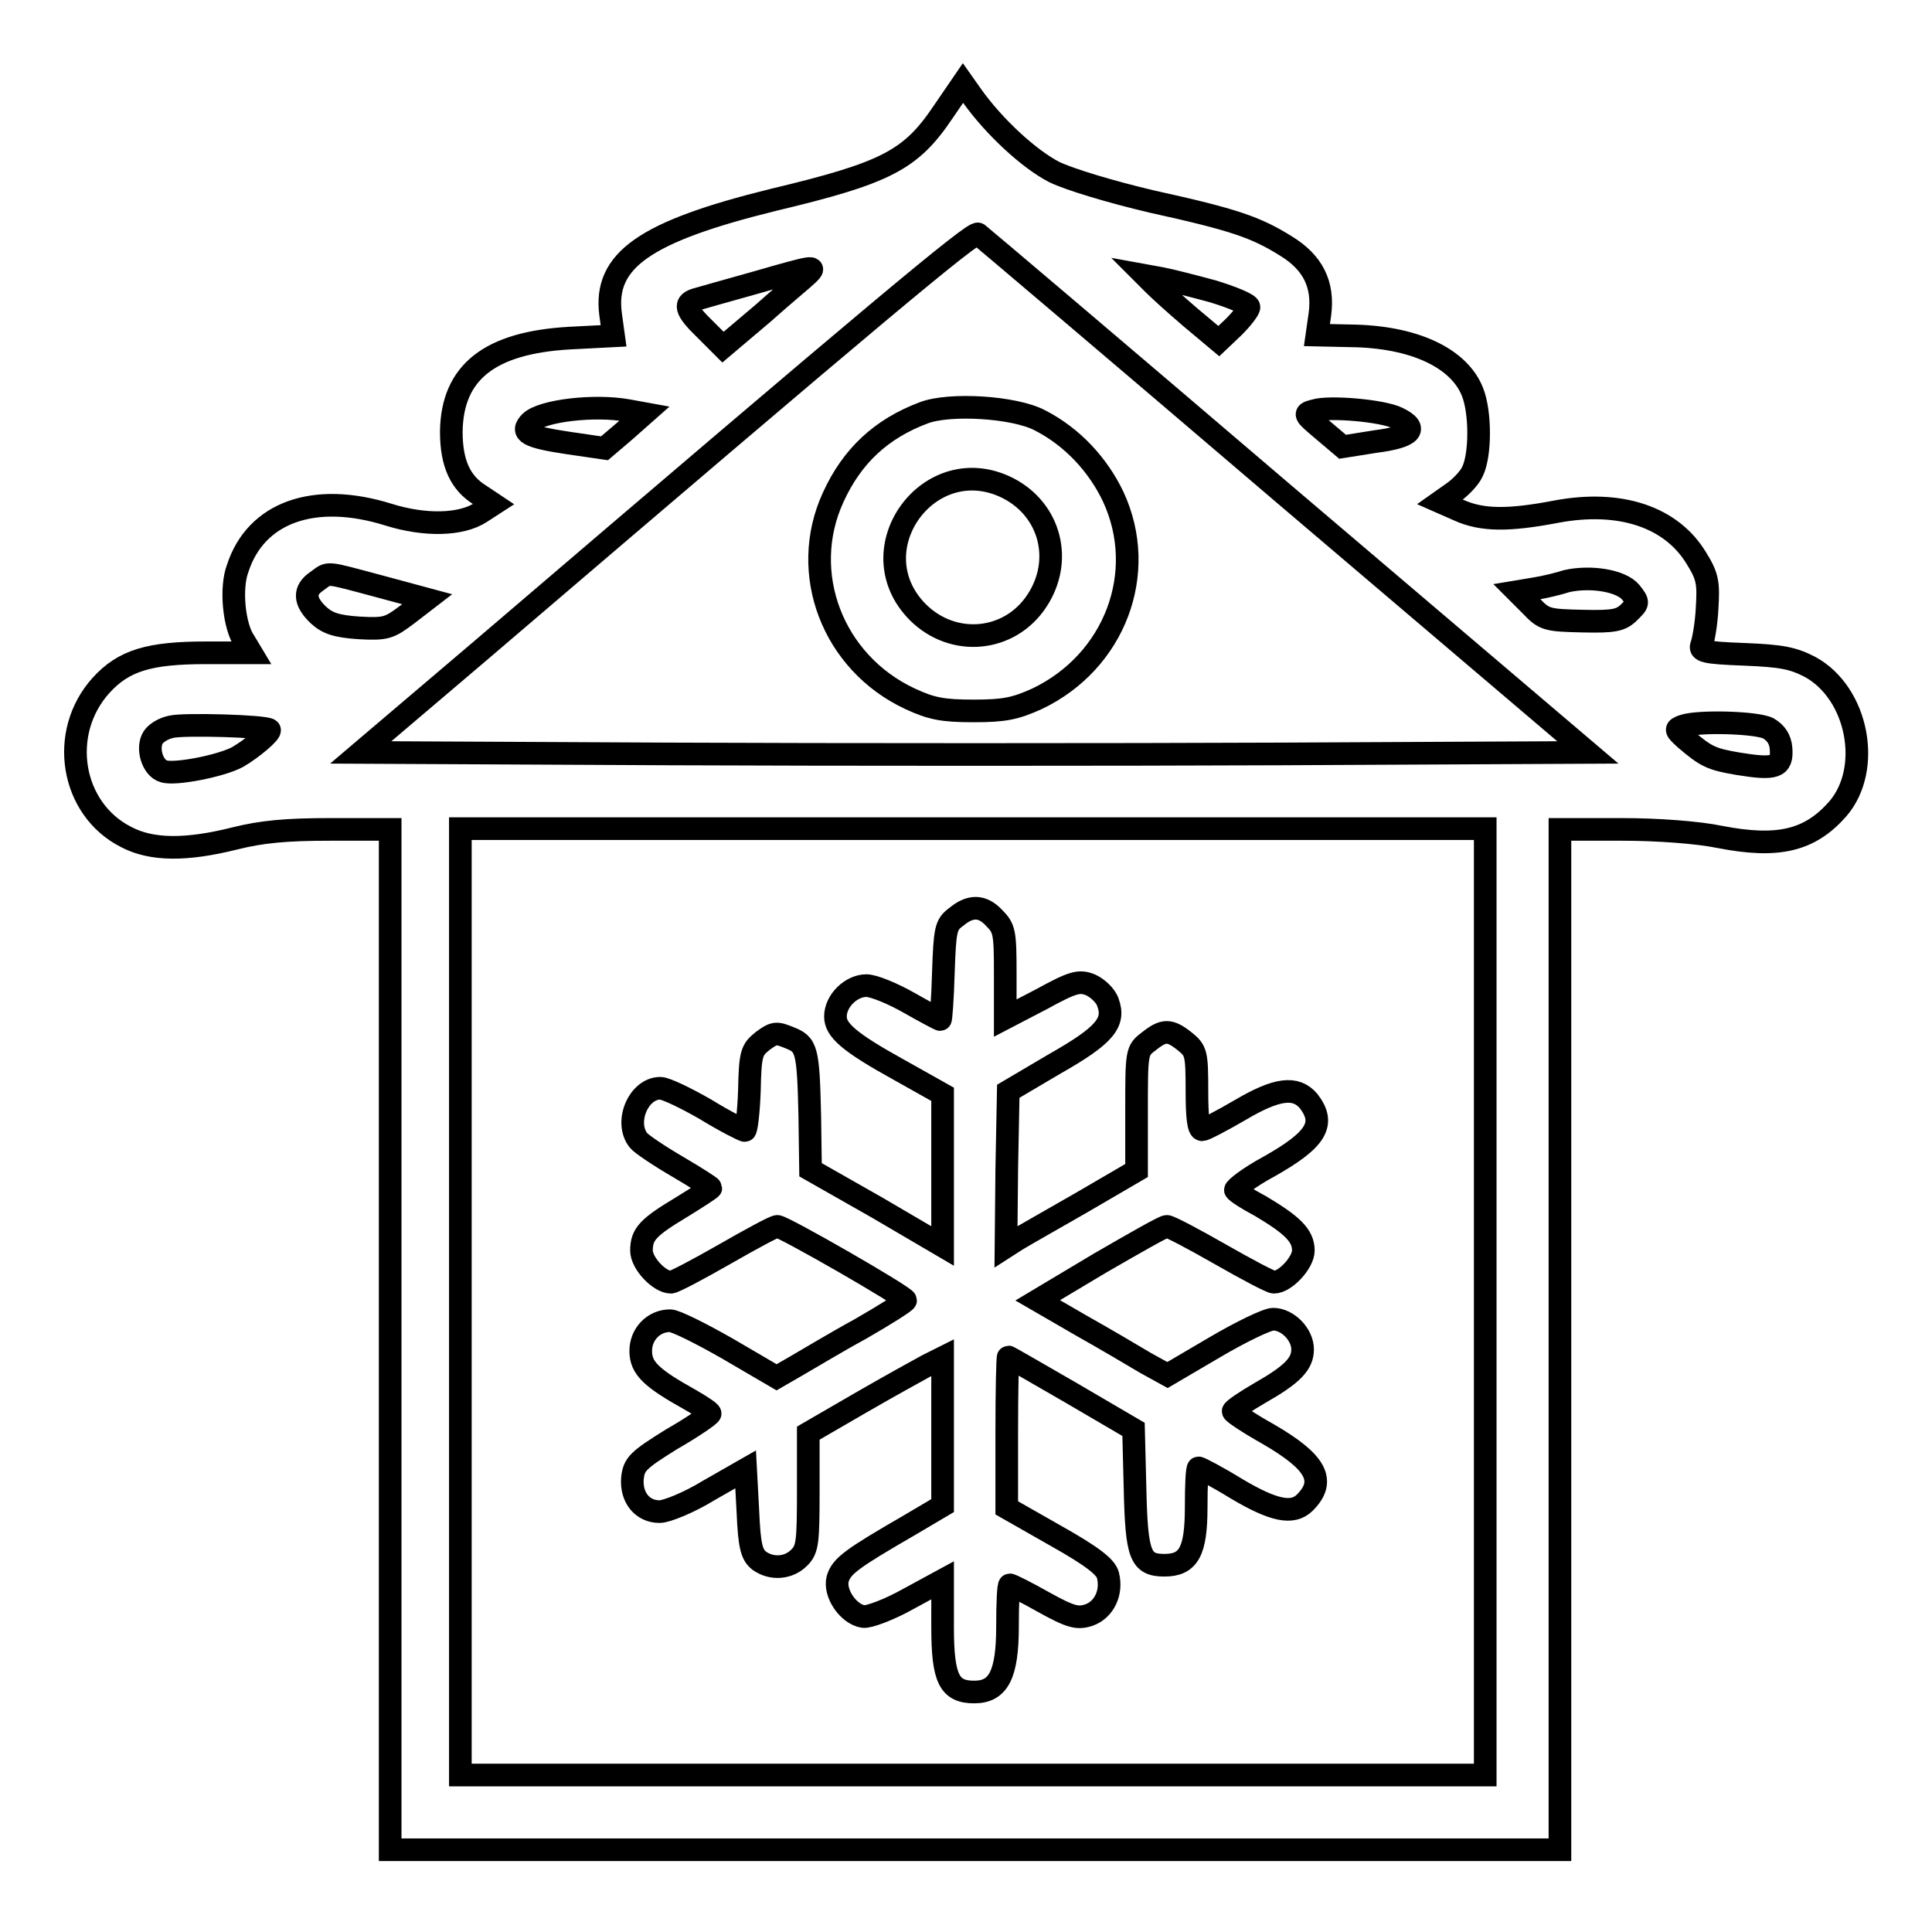
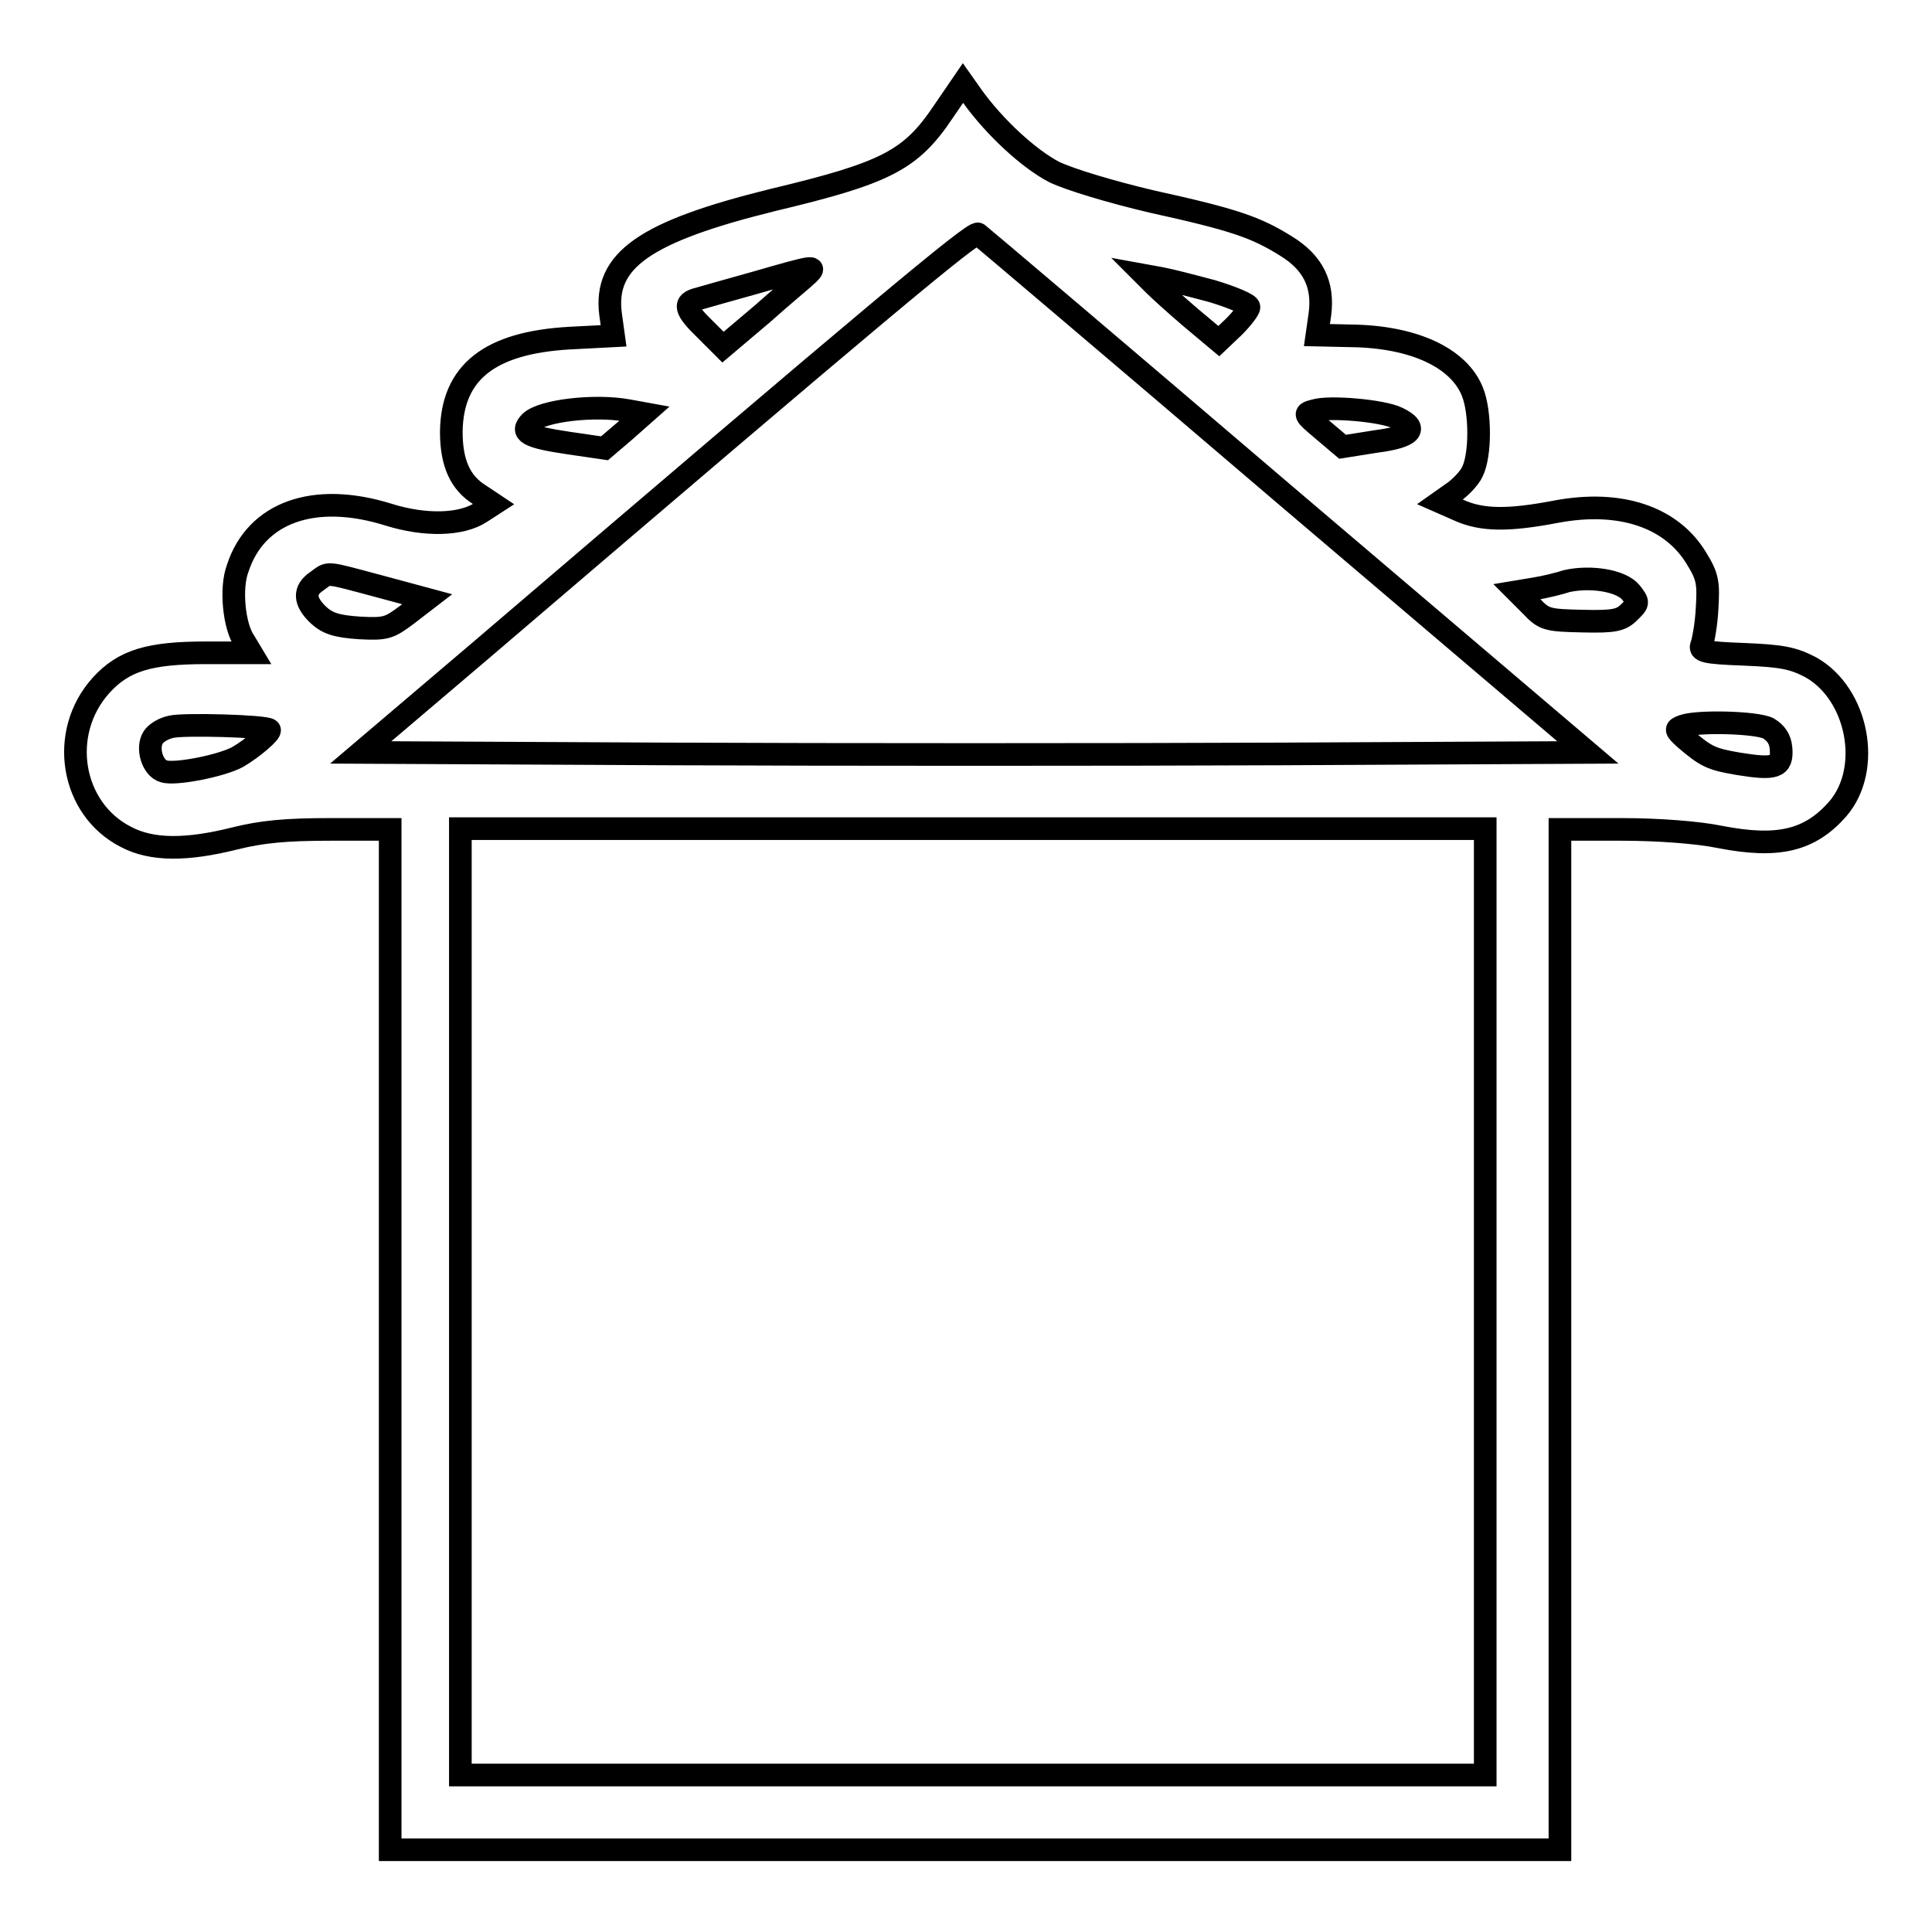
<svg xmlns="http://www.w3.org/2000/svg" version="1.1" x="0px" y="0px" viewBox="0 0 256 256" enable-background="new 0 0 256 256" xml:space="preserve">
  <g>
    <g>
      <g>
        <path stroke-width="3" fill-opacity="0" stroke="#000000" d="M125,14.8c-4.3,6.4-7.5,8.1-22.6,11.7c-17,4.2-22.4,8-21.5,15.1l0.4,2.9l-5.8,0.3c-10.6,0.6-15.6,4.5-15.7,12.4c0,4.2,1.2,6.8,3.8,8.4l1.8,1.2l-1.7,1.1c-2.6,1.7-7.4,1.8-12.2,0.3c-9.9-3.1-17.6-0.3-20,7.1C30.5,77.9,31,83,32.4,85l0.9,1.5h-6c-7.5,0-10.9,1-13.9,4.3c-5.7,6.3-4,16.4,3.3,20.1c3.4,1.8,8,1.8,14.4,0.2c3.6-0.9,6.8-1.2,12.7-1.2h7.9v67.6v67.6h77.5h77.5v-67.6v-67.6h8.2c4.8,0,10.1,0.4,13,1c7.7,1.5,11.9,0.5,15.6-3.7c4.6-5.3,2.7-15.3-3.6-18.8c-2.3-1.2-3.8-1.5-8.8-1.7c-5.3-0.2-6-0.4-5.6-1.3c0.2-0.6,0.6-2.7,0.7-4.8c0.2-3.3,0.1-4.2-1.4-6.6c-3.3-5.5-10.1-7.8-18.6-6.2c-6.3,1.2-9.8,1.2-12.9-0.2l-2.5-1.1l1.7-1.2c0.9-0.6,2.2-1.9,2.6-2.8c1.1-2.2,1.1-7.9,0-10.6c-1.8-4.5-7.8-7.3-16.1-7.4l-4.5-0.1l0.4-2.8c0.5-3.9-0.9-6.8-4.5-9c-4-2.5-6.9-3.5-17.8-5.9c-5.5-1.3-10.8-2.9-12.9-3.9c-3.3-1.7-7.9-5.9-10.9-10.1l-1.2-1.7L125,14.8z M170.3,65.6l40.1,34.1l-40.6,0.2c-22.3,0.1-58.9,0.1-81.3,0l-40.7-0.2l16-13.6C116.2,41.3,129,30.6,129.6,31C130,31.3,148.3,46.8,170.3,65.6z M107.1,36.3c-0.5,0.5-3.3,2.8-6.1,5.3L95.8,46l-2.3-2.3c-2.8-2.7-3-3.6-1-4.1c0.7-0.2,4.2-1.2,7.8-2.2C107.9,35.2,108.2,35.2,107.1,36.3z M160.7,38.6c2.6,0.8,4.8,1.7,4.8,2.1c0,0.3-0.9,1.5-2,2.6l-2,1.9l-3.7-3.1c-2-1.7-4.2-3.7-4.9-4.4l-1.2-1.2l2.2,0.4C155,37.1,158.1,37.9,160.7,38.6z M83.2,54.4l2.2,0.4l-2.6,2.3l-2.7,2.3l-4.8-0.7c-5.4-0.8-6.4-1.4-5-2.8C71.9,54.4,78.8,53.6,83.2,54.4z M185.2,55.4c2.9,1.4,1.8,2.5-2.9,3.1l-4.4,0.7l-2.6-2.2c-2.6-2.2-2.6-2.2-1.1-2.6C176.1,53.8,183.2,54.4,185.2,55.4z M50.3,77.7l6.3,1.7l-2.6,2c-2.4,1.8-2.8,2-6.4,1.8c-3-0.2-4.2-0.6-5.4-1.7c-1.9-1.8-2-3.3-0.2-4.5C43.7,75.8,42.8,75.7,50.3,77.7z M216.1,78.5c1.1,1.4,1,1.4-0.2,2.6c-1.1,1.1-2,1.3-6.2,1.2c-4.7-0.1-5.1-0.2-6.8-2l-1.9-1.9l2.4-0.4c1.3-0.2,3.3-0.7,4.2-1C210.7,76.3,214.8,76.9,216.1,78.5z M35.7,96.7c0.3,0.3-2.3,2.5-4.2,3.6c-2.2,1.2-8.4,2.4-9.8,1.9c-1.5-0.4-2.3-3.1-1.4-4.5c0.4-0.6,1.4-1.2,2.4-1.4C24.3,95.9,35.2,96.2,35.7,96.7z M234.3,96.5c1,0.6,1.6,1.4,1.7,2.7c0.2,2.5-0.8,2.8-5.7,2c-3.5-0.6-4.2-0.9-7-3.3c-1.3-1.2-1.4-1.3-0.3-1.7C224.9,95.5,232.7,95.7,234.3,96.5z M196.8,172.5v62.7h-67.9H61v-62.7v-62.7h67.9h67.9L196.8,172.5L196.8,172.5z" />
-         <path stroke-width="3" fill-opacity="0" stroke="#000000" d="M122.4,54.7c-5.6,2.1-9.5,5.7-12,11.2c-4.6,10-0.1,21.9,10.2,26.7c2.8,1.3,4.3,1.6,8.4,1.6c4.1,0,5.5-0.3,8.4-1.6c10.3-4.9,14.8-16.7,10.1-26.8c-2-4.2-5.4-7.9-9.7-10.1C134.4,53.9,125.8,53.4,122.4,54.7z M133.6,64.7c5.6,2.9,7.3,9.6,3.8,14.9c-3.6,5.5-11.1,6.2-15.8,1.5C113.4,72.8,123.2,59.4,133.6,64.7z" />
-         <path stroke-width="3" fill-opacity="0" stroke="#000000" d="M126.7,121.5c-1.4,1-1.5,1.7-1.7,7.4c-0.1,3.4-0.3,6.2-0.4,6.2c-0.1,0-2-1-4.1-2.2c-2.1-1.2-4.7-2.3-5.7-2.3c-2,0-4.1,2-4.1,4.1c0,1.8,1.8,3.4,8.5,7.1l5.7,3.2v10.1v10l-8.7-5.1l-8.8-5l-0.1-7.1c-0.2-8.9-0.4-9.5-2.7-10.4c-1.7-0.7-2-0.7-3.5,0.4c-1.5,1.2-1.7,1.6-1.8,6.6c-0.1,2.9-0.4,5.3-0.6,5.3c-0.2,0-2.6-1.2-5.2-2.8c-2.6-1.5-5.3-2.8-6-2.8c-2.9,0-4.8,4.5-2.9,6.9c0.4,0.5,2.8,2.1,5.2,3.5c2.4,1.4,4.4,2.7,4.4,2.8c0,0.1-1.7,1.2-3.8,2.5c-4.5,2.7-5.4,3.6-5.4,5.8c0,1.7,2.4,4.2,3.9,4.2c0.4,0,3.6-1.7,7.1-3.7c3.5-2,6.6-3.7,7-3.7c0.8,0,17,9.3,17,9.8c0,0.2-2.7,1.9-6,3.8c-3.3,1.8-7.1,4.1-8.5,4.9l-2.6,1.5l-6.5-3.8c-3.5-2-6.9-3.7-7.6-3.7c-2.2,0-3.9,1.8-3.9,4c0,2.3,1.4,3.6,6.6,6.5c1.4,0.8,2.6,1.6,2.6,1.8c0,0.2-2.3,1.8-5.1,3.4c-4.5,2.8-5,3.3-5.2,5.2c-0.2,2.5,1.3,4.4,3.6,4.4c0.9,0,3.9-1.2,6.5-2.8l4.9-2.8l0.3,5.6c0.2,4.6,0.5,5.7,1.5,6.5c1.7,1.2,3.9,1,5.3-0.4c1.1-1.1,1.2-2,1.2-8.9v-7.6l6.9-4c3.8-2.2,7.8-4.4,8.9-5l2-1v9.8v9.8l-4.4,2.6c-7.6,4.4-9,5.4-9.5,7.1c-0.5,1.9,1.4,4.7,3.4,5c0.7,0.1,3.4-0.9,5.9-2.3l4.6-2.5v6.2c0,6.9,0.9,8.6,4.2,8.6c3.2,0,4.4-2.3,4.4-8.7c0-3,0.1-5.5,0.3-5.5c0.2,0,2.2,1,4.5,2.3c3.6,2,4.5,2.2,6,1.7c2-0.7,3.1-3,2.5-5.3c-0.3-1.1-2.1-2.5-6.9-5.2l-6.5-3.7v-10c0-5.5,0.1-10,0.2-10s3.9,2.2,8.4,4.8l8.2,4.8l0.2,7.9c0.2,8.8,0.7,10.1,3.9,10.1c3.2,0,4.2-1.8,4.2-7.7c0-2.9,0.1-5.2,0.3-5.2c0.2,0,2.5,1.2,5.1,2.8c4.9,2.9,7.4,3.4,9,1.8c2.9-2.9,1.5-5.4-4.9-9.1c-2.5-1.4-4.6-2.8-4.6-3c0-0.2,1.6-1.3,3.5-2.4c4.4-2.5,5.7-3.9,5.7-5.8c0-2-2-4-3.9-4c-0.8,0-4.3,1.7-7.7,3.7l-6.3,3.7l-2.9-1.6c-1.5-0.9-5.4-3.2-8.6-5l-5.7-3.3l8.2-4.9c4.5-2.6,8.5-4.9,8.9-4.9c0.4,0,3.6,1.7,7.1,3.7c3.5,2,6.7,3.7,7.1,3.7c1.5,0,3.9-2.6,3.9-4.2c0-2-1.5-3.4-5.7-5.9c-1.7-0.9-3.1-1.8-3.3-2.1c-0.1-0.2,1.8-1.7,4.4-3.1c6.4-3.6,7.6-5.7,5.3-8.7c-1.7-2-4.2-1.7-9.1,1.2c-2.4,1.4-4.7,2.6-5,2.6c-0.5,0-0.7-1.6-0.7-5.2c0-4.9-0.1-5.3-1.6-6.5c-2-1.6-2.8-1.6-4.8,0c-1.6,1.2-1.6,1.4-1.6,9.2v7.9l-7.2,4.2c-4,2.3-7.9,4.5-8.7,5l-1.4,0.9l0.1-10.3l0.2-10.3l6.1-3.6c6.7-3.8,8.1-5.5,7.1-8.2c-0.3-0.9-1.4-1.9-2.3-2.3c-1.5-0.6-2.3-0.4-6.5,1.9l-4.8,2.5v-5.9c0-5.5-0.1-6-1.5-7.4C130.2,120,128.6,119.9,126.7,121.5z" />
      </g>
    </g>
  </g>
</svg>